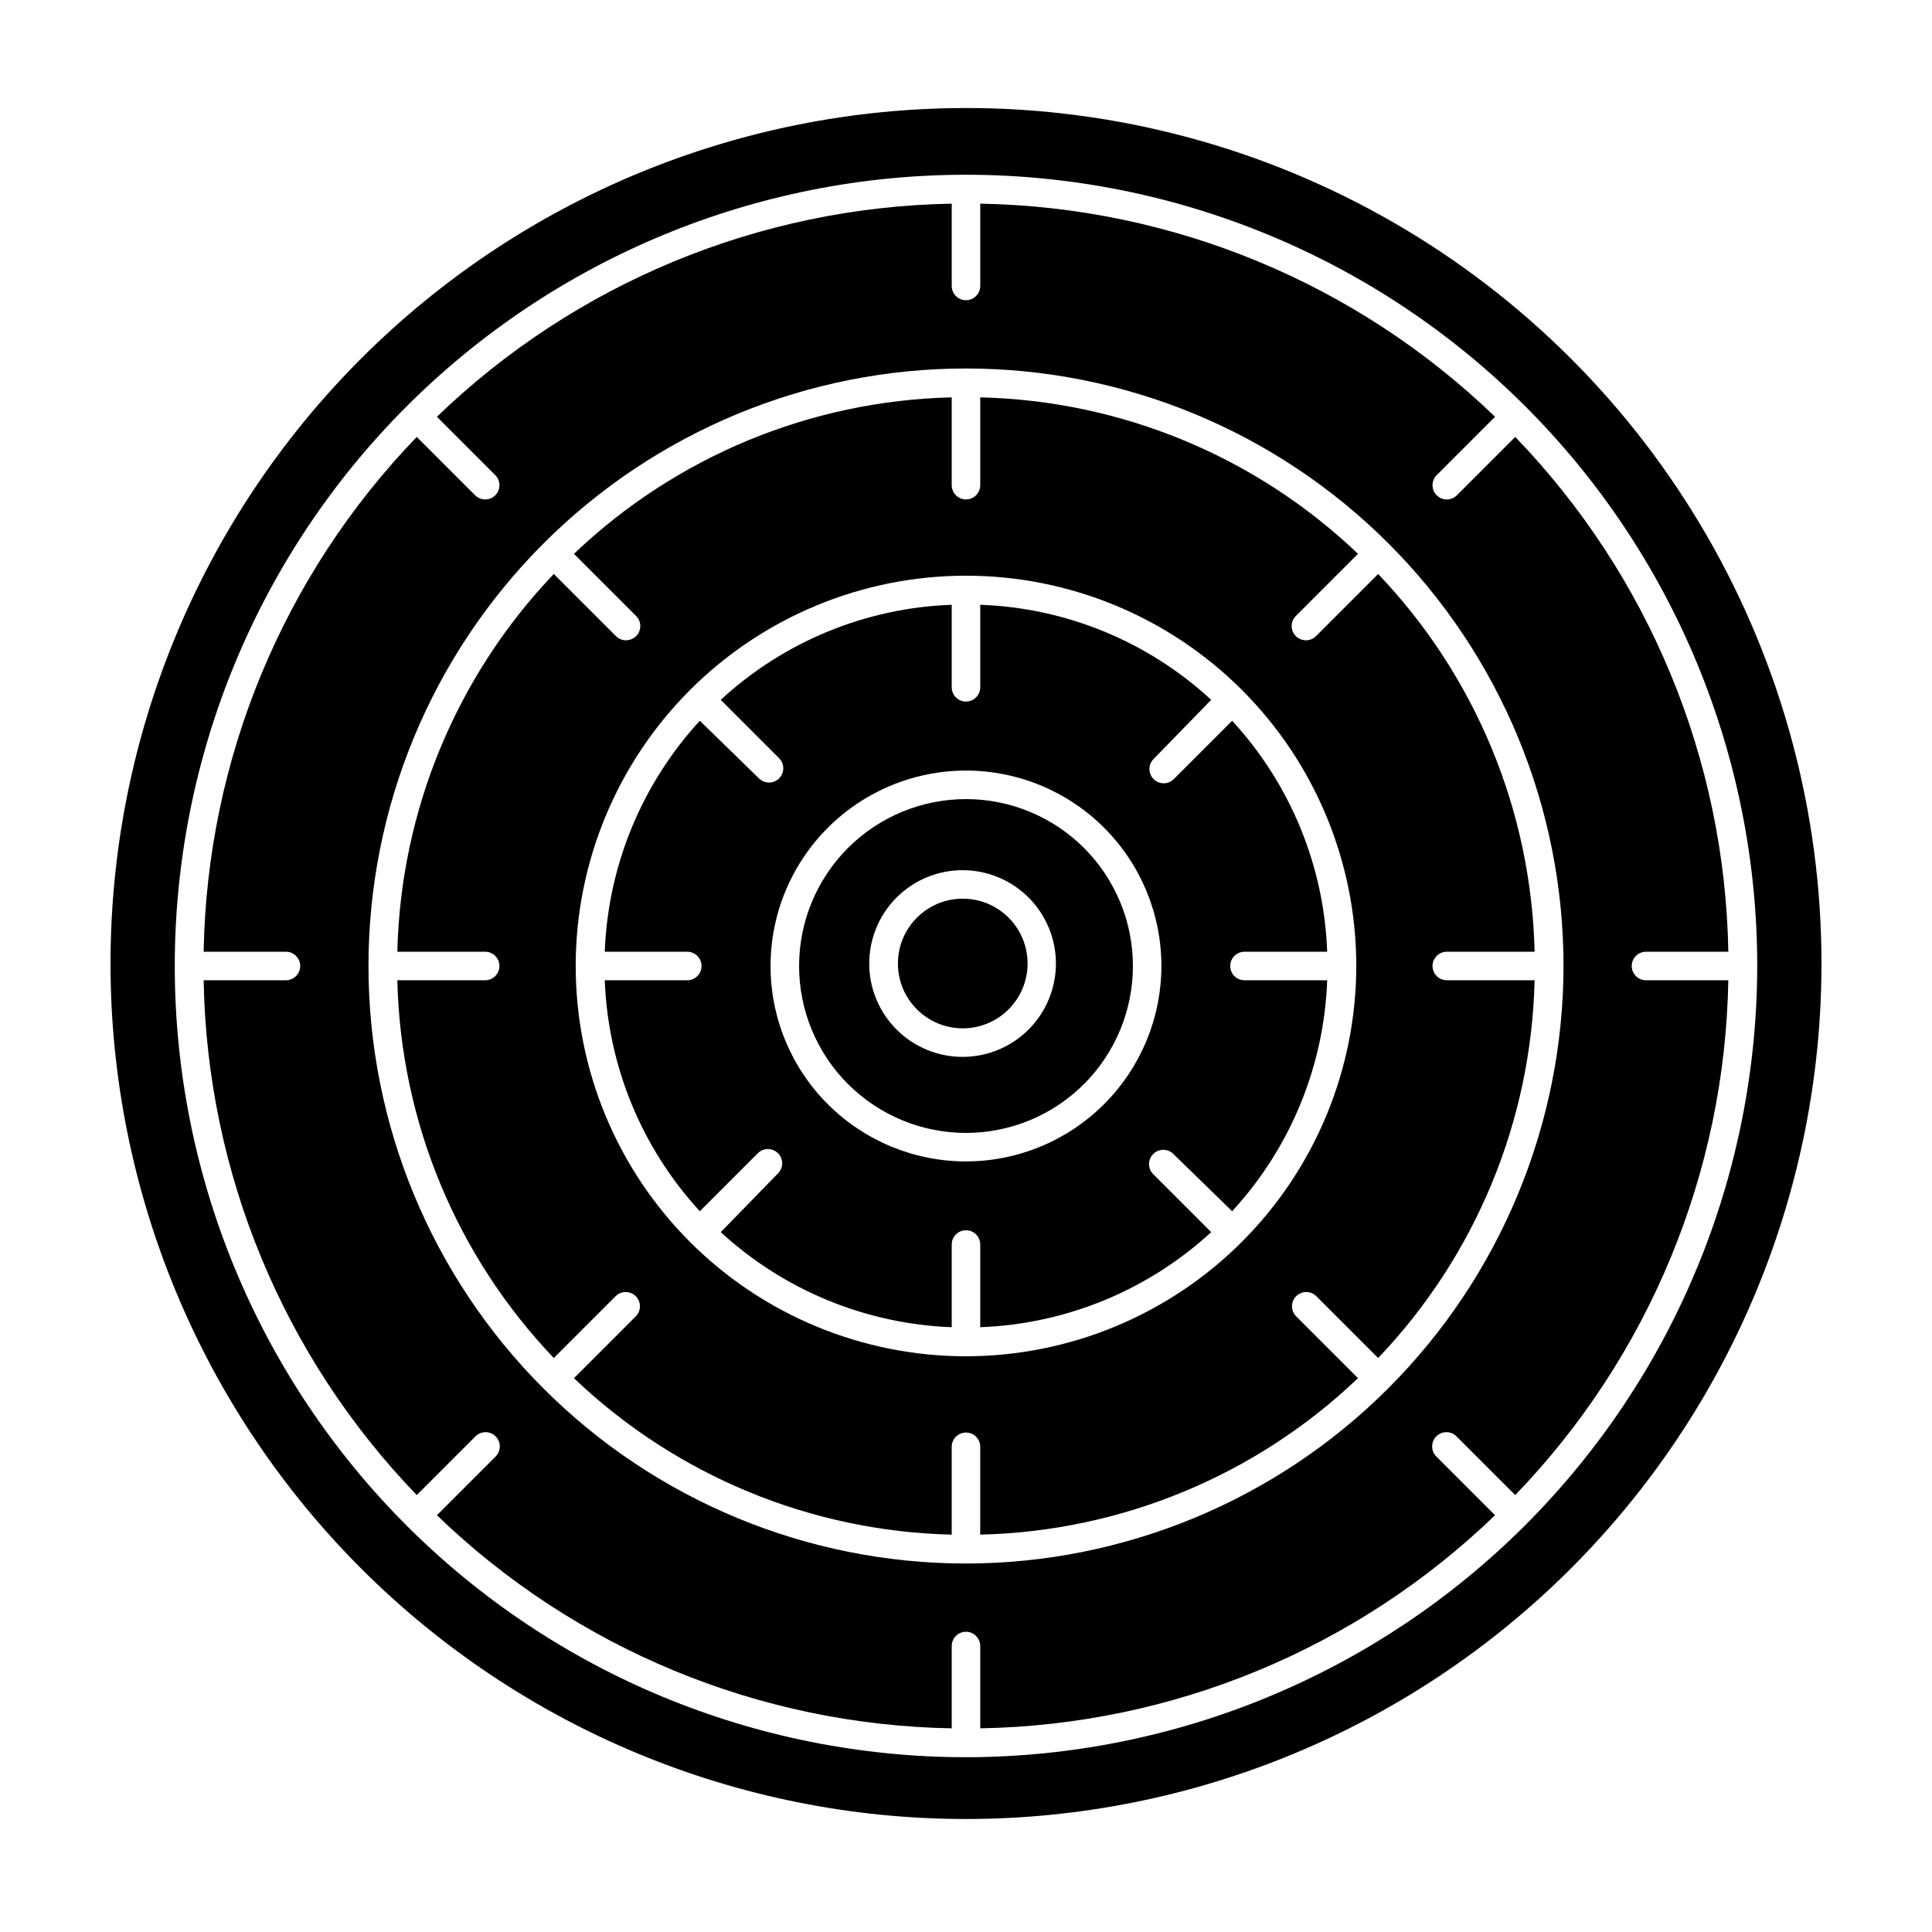
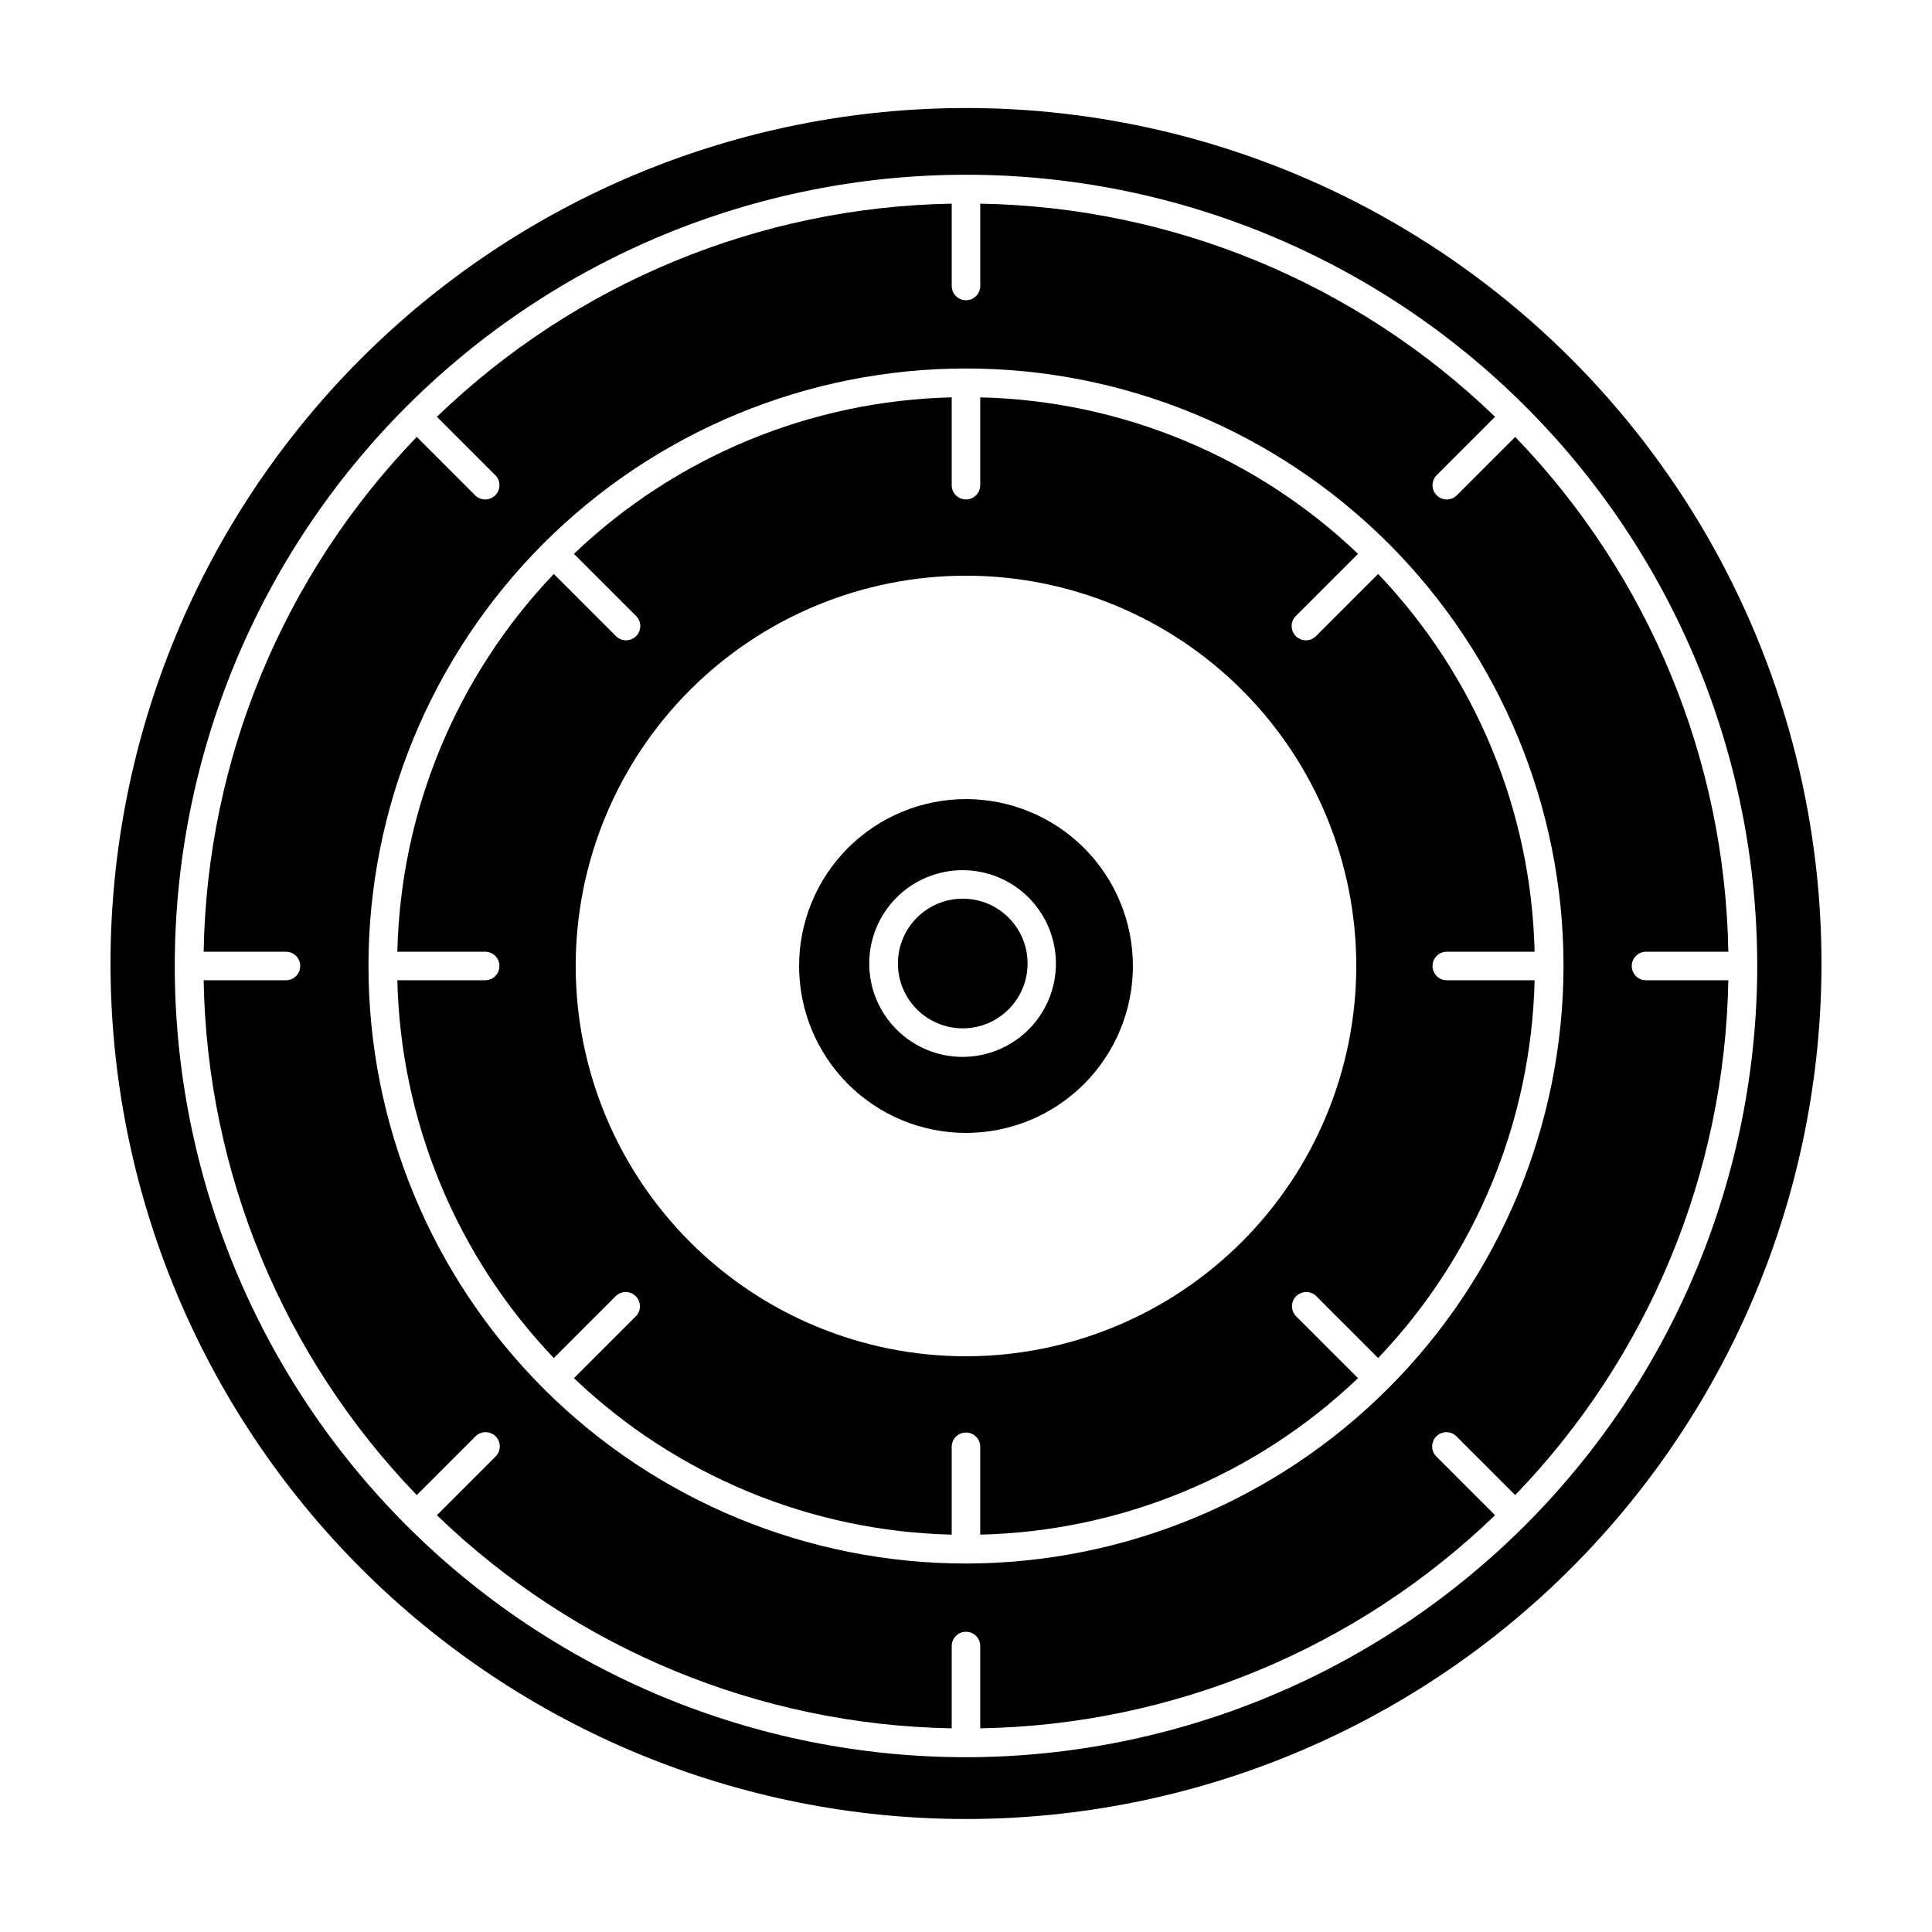
<svg xmlns="http://www.w3.org/2000/svg" fill="#000000" width="800px" height="800px" version="1.1" viewBox="144 144 512 512">
  <g>
    <path d="m400 172.63c-60.129 0-117.8 23.887-160.31 66.402-42.516 42.52-66.402 100.18-66.402 160.31s23.887 117.79 66.402 160.31c42.516 42.516 100.18 66.402 160.31 66.402 60.125 0 117.79-23.887 160.31-66.402 42.52-42.52 66.402-100.18 66.402-160.31 0-39.797-10.473-78.891-30.371-113.36-19.898-34.465-48.52-63.086-82.984-82.984-34.465-19.898-73.559-30.375-113.36-30.375zm0 437.05c-55.613 0-108.95-22.09-148.27-61.414-39.32-39.324-61.414-92.66-61.414-148.27 0-55.613 22.094-108.95 61.414-148.27 39.324-39.32 92.66-61.414 148.27-61.414 55.609 0 108.95 22.094 148.27 61.414 39.324 39.324 61.414 92.66 61.414 148.27-0.066 55.59-22.18 108.89-61.488 148.2-39.309 39.309-92.605 61.422-148.2 61.488z" />
    <path d="m580.21 396.22h21.816c-0.887-50.984-21.07-99.738-56.477-136.43l-15.469 15.469v-0.004c-1.477 1.477-3.863 1.477-5.34 0-1.473-1.473-1.473-3.863 0-5.34l15.469-15.469-0.004 0.004c-36.691-35.41-85.445-55.59-136.43-56.477v21.816-0.004c0 2.086-1.691 3.777-3.777 3.777-2.09 0-3.781-1.691-3.781-3.777v-21.812c-50.984 0.887-99.738 21.066-136.43 56.477l15.469 15.469-0.004-0.004c1.477 1.477 1.477 3.867 0 5.34-1.473 1.477-3.863 1.477-5.34 0l-15.469-15.469 0.004 0.004c-35.41 36.691-55.59 85.445-56.477 136.43h21.816-0.004c2.086 0 3.777 1.691 3.777 3.781 0 2.086-1.691 3.777-3.777 3.777h-21.812c0.887 50.984 21.066 99.738 56.477 136.43l15.469-15.469-0.004 0.004c0.699-0.75 1.672-1.184 2.699-1.203 1.023-0.016 2.012 0.383 2.738 1.105 0.723 0.727 1.125 1.715 1.105 2.738-0.02 1.027-0.453 2-1.203 2.699l-15.469 15.469h0.004c36.691 35.406 85.445 55.59 136.43 56.477v-21.816c0-2.086 1.691-3.777 3.781-3.777 2.086 0 3.777 1.691 3.777 3.777v21.816c50.984-0.887 99.738-21.07 136.43-56.477l-15.469-15.469h0.004c-0.75-0.699-1.184-1.672-1.203-2.699-0.016-1.023 0.383-2.012 1.105-2.738 0.727-0.723 1.715-1.121 2.738-1.105 1.027 0.02 2 0.453 2.699 1.203l15.469 15.469v-0.004c35.406-36.691 55.59-85.445 56.477-136.43h-21.816c-2.086 0-3.777-1.691-3.777-3.777 0-2.09 1.691-3.781 3.777-3.781zm-180.21 162.13c-41.996 0-82.273-16.684-111.97-46.379-29.695-29.699-46.379-69.973-46.379-111.97s16.684-82.273 46.379-111.97 69.973-46.379 111.97-46.379 82.27 16.684 111.97 46.379c29.695 29.695 46.379 69.973 46.379 111.97-0.055 41.977-16.754 82.223-46.441 111.91-29.684 29.688-69.93 46.387-111.91 46.441z" />
    <path d="m527.41 396.22h23.277c-0.871-37.367-15.66-73.062-41.465-100.11l-16.473 16.473c-0.707 0.711-1.668 1.109-2.672 1.109-0.996-0.02-1.949-0.418-2.668-1.109-1.473-1.473-1.473-3.863 0-5.34l16.473-16.473c-27.039-25.805-62.738-40.59-100.11-41.465v23.277c0 2.086-1.691 3.777-3.777 3.777-2.09 0-3.781-1.691-3.781-3.777v-23.277c-37.367 0.875-73.062 15.66-100.11 41.465l16.473 16.473c1.477 1.477 1.477 3.867 0 5.34-0.719 0.691-1.672 1.09-2.668 1.109-1.004 0-1.961-0.398-2.672-1.109l-16.473-16.473c-25.805 27.043-40.59 62.738-41.465 100.11h23.277c2.086 0 3.777 1.691 3.777 3.781 0 2.086-1.691 3.777-3.777 3.777h-23.277c0.875 37.367 15.66 73.066 41.465 100.11l16.473-16.473c1.488-1.387 3.809-1.348 5.25 0.094 1.438 1.438 1.48 3.758 0.09 5.246l-16.473 16.473c27.043 25.805 62.738 40.594 100.11 41.465v-23.277c0-2.086 1.691-3.777 3.781-3.777 2.086 0 3.777 1.691 3.777 3.777v23.277c37.367-0.871 73.066-15.66 100.11-41.465l-16.473-16.473c-1.387-1.488-1.348-3.809 0.094-5.246 1.438-1.441 3.758-1.48 5.246-0.094l16.473 16.473c25.805-27.039 40.594-62.738 41.465-100.11h-23.277c-2.086 0-3.777-1.691-3.777-3.777 0-2.09 1.691-3.781 3.777-3.781zm-127.41 107.21c-27.434 0-53.742-10.895-73.141-30.293-19.395-19.398-30.293-45.707-30.293-73.137 0-27.434 10.898-53.742 30.293-73.141 19.398-19.395 45.707-30.293 73.141-30.293 27.43 0 53.738 10.898 73.137 30.293 19.398 19.398 30.293 45.707 30.293 73.141-0.027 27.422-10.93 53.715-30.324 73.105-19.391 19.395-45.684 30.297-73.105 30.324z" />
-     <path d="m473.8 396.22h21.918c-0.824-22.754-9.758-44.465-25.191-61.211l-15.469 15.469 0.004-0.004c-1.477 1.477-3.867 1.477-5.344 0-1.473-1.473-1.473-3.863 0-5.34l15.266-15.668c-16.73-15.449-38.449-24.387-61.211-25.191v21.867c0 2.086-1.691 3.777-3.777 3.777-2.09 0-3.781-1.691-3.781-3.777v-21.867c-22.762 0.805-44.48 9.742-61.211 25.191l15.469 15.469h-0.004c1.477 1.473 1.477 3.863 0 5.34-1.473 1.473-3.863 1.473-5.34 0l-15.668-15.266c-15.41 16.758-24.34 38.461-25.191 61.211h21.867c2.086 0 3.777 1.691 3.777 3.781 0 2.086-1.691 3.777-3.777 3.777h-21.867c0.852 22.75 9.781 44.453 25.191 61.211l15.469-15.469v0.004c1.488-1.387 3.809-1.348 5.246 0.094 1.438 1.438 1.48 3.758 0.094 5.246l-15.266 15.668c16.758 15.41 38.461 24.34 61.211 25.191v-21.918c0-2.086 1.691-3.777 3.781-3.777 2.086 0 3.777 1.691 3.777 3.777v21.918c22.75-0.852 44.453-9.781 61.211-25.191l-15.469-15.469 0.004 0.004c-1.387-1.492-1.348-3.809 0.094-5.25 1.438-1.438 3.758-1.48 5.246-0.094l15.668 15.266c15.434-16.742 24.367-38.453 25.191-61.211h-21.918c-2.086 0-3.777-1.691-3.777-3.777 0-2.09 1.691-3.781 3.777-3.781zm-73.805 55.57c-13.738 0-26.91-5.457-36.625-15.168-9.711-9.715-15.168-22.887-15.168-36.621 0-13.738 5.457-26.91 15.168-36.625 9.715-9.711 22.887-15.168 36.625-15.168 13.734 0 26.906 5.457 36.621 15.168 9.711 9.715 15.168 22.887 15.168 36.625-0.012 13.73-5.473 26.895-15.184 36.605-9.711 9.711-22.875 15.172-36.605 15.184z" />
    <path d="m400 355.77c-11.734 0-22.984 4.66-31.281 12.953-8.293 8.297-12.953 19.547-12.953 31.281 0 11.73 4.66 22.98 12.953 31.277 8.297 8.297 19.547 12.957 31.281 12.957 11.73 0 22.98-4.66 31.277-12.957s12.957-19.547 12.957-31.277c0-11.734-4.66-22.984-12.957-31.281-8.297-8.293-19.547-12.953-31.277-12.953zm-0.855 68.316h-0.004c-6.562 0.012-12.863-2.582-17.512-7.219-4.648-4.633-7.266-10.922-7.273-17.484-0.008-6.566 2.59-12.863 7.227-17.508 4.637-4.648 10.93-7.262 17.492-7.266 6.562-0.004 12.859 2.602 17.504 7.242 4.641 4.637 7.25 10.934 7.25 17.496 0 6.551-2.598 12.836-7.227 17.473-4.629 4.641-10.906 7.25-17.461 7.266z" />
    <path d="m416.32 399.34c0 9.488-7.691 17.18-17.18 17.18s-17.18-7.691-17.18-17.18 7.691-17.18 17.18-17.18 17.18 7.691 17.18 17.18" />
  </g>
</svg>